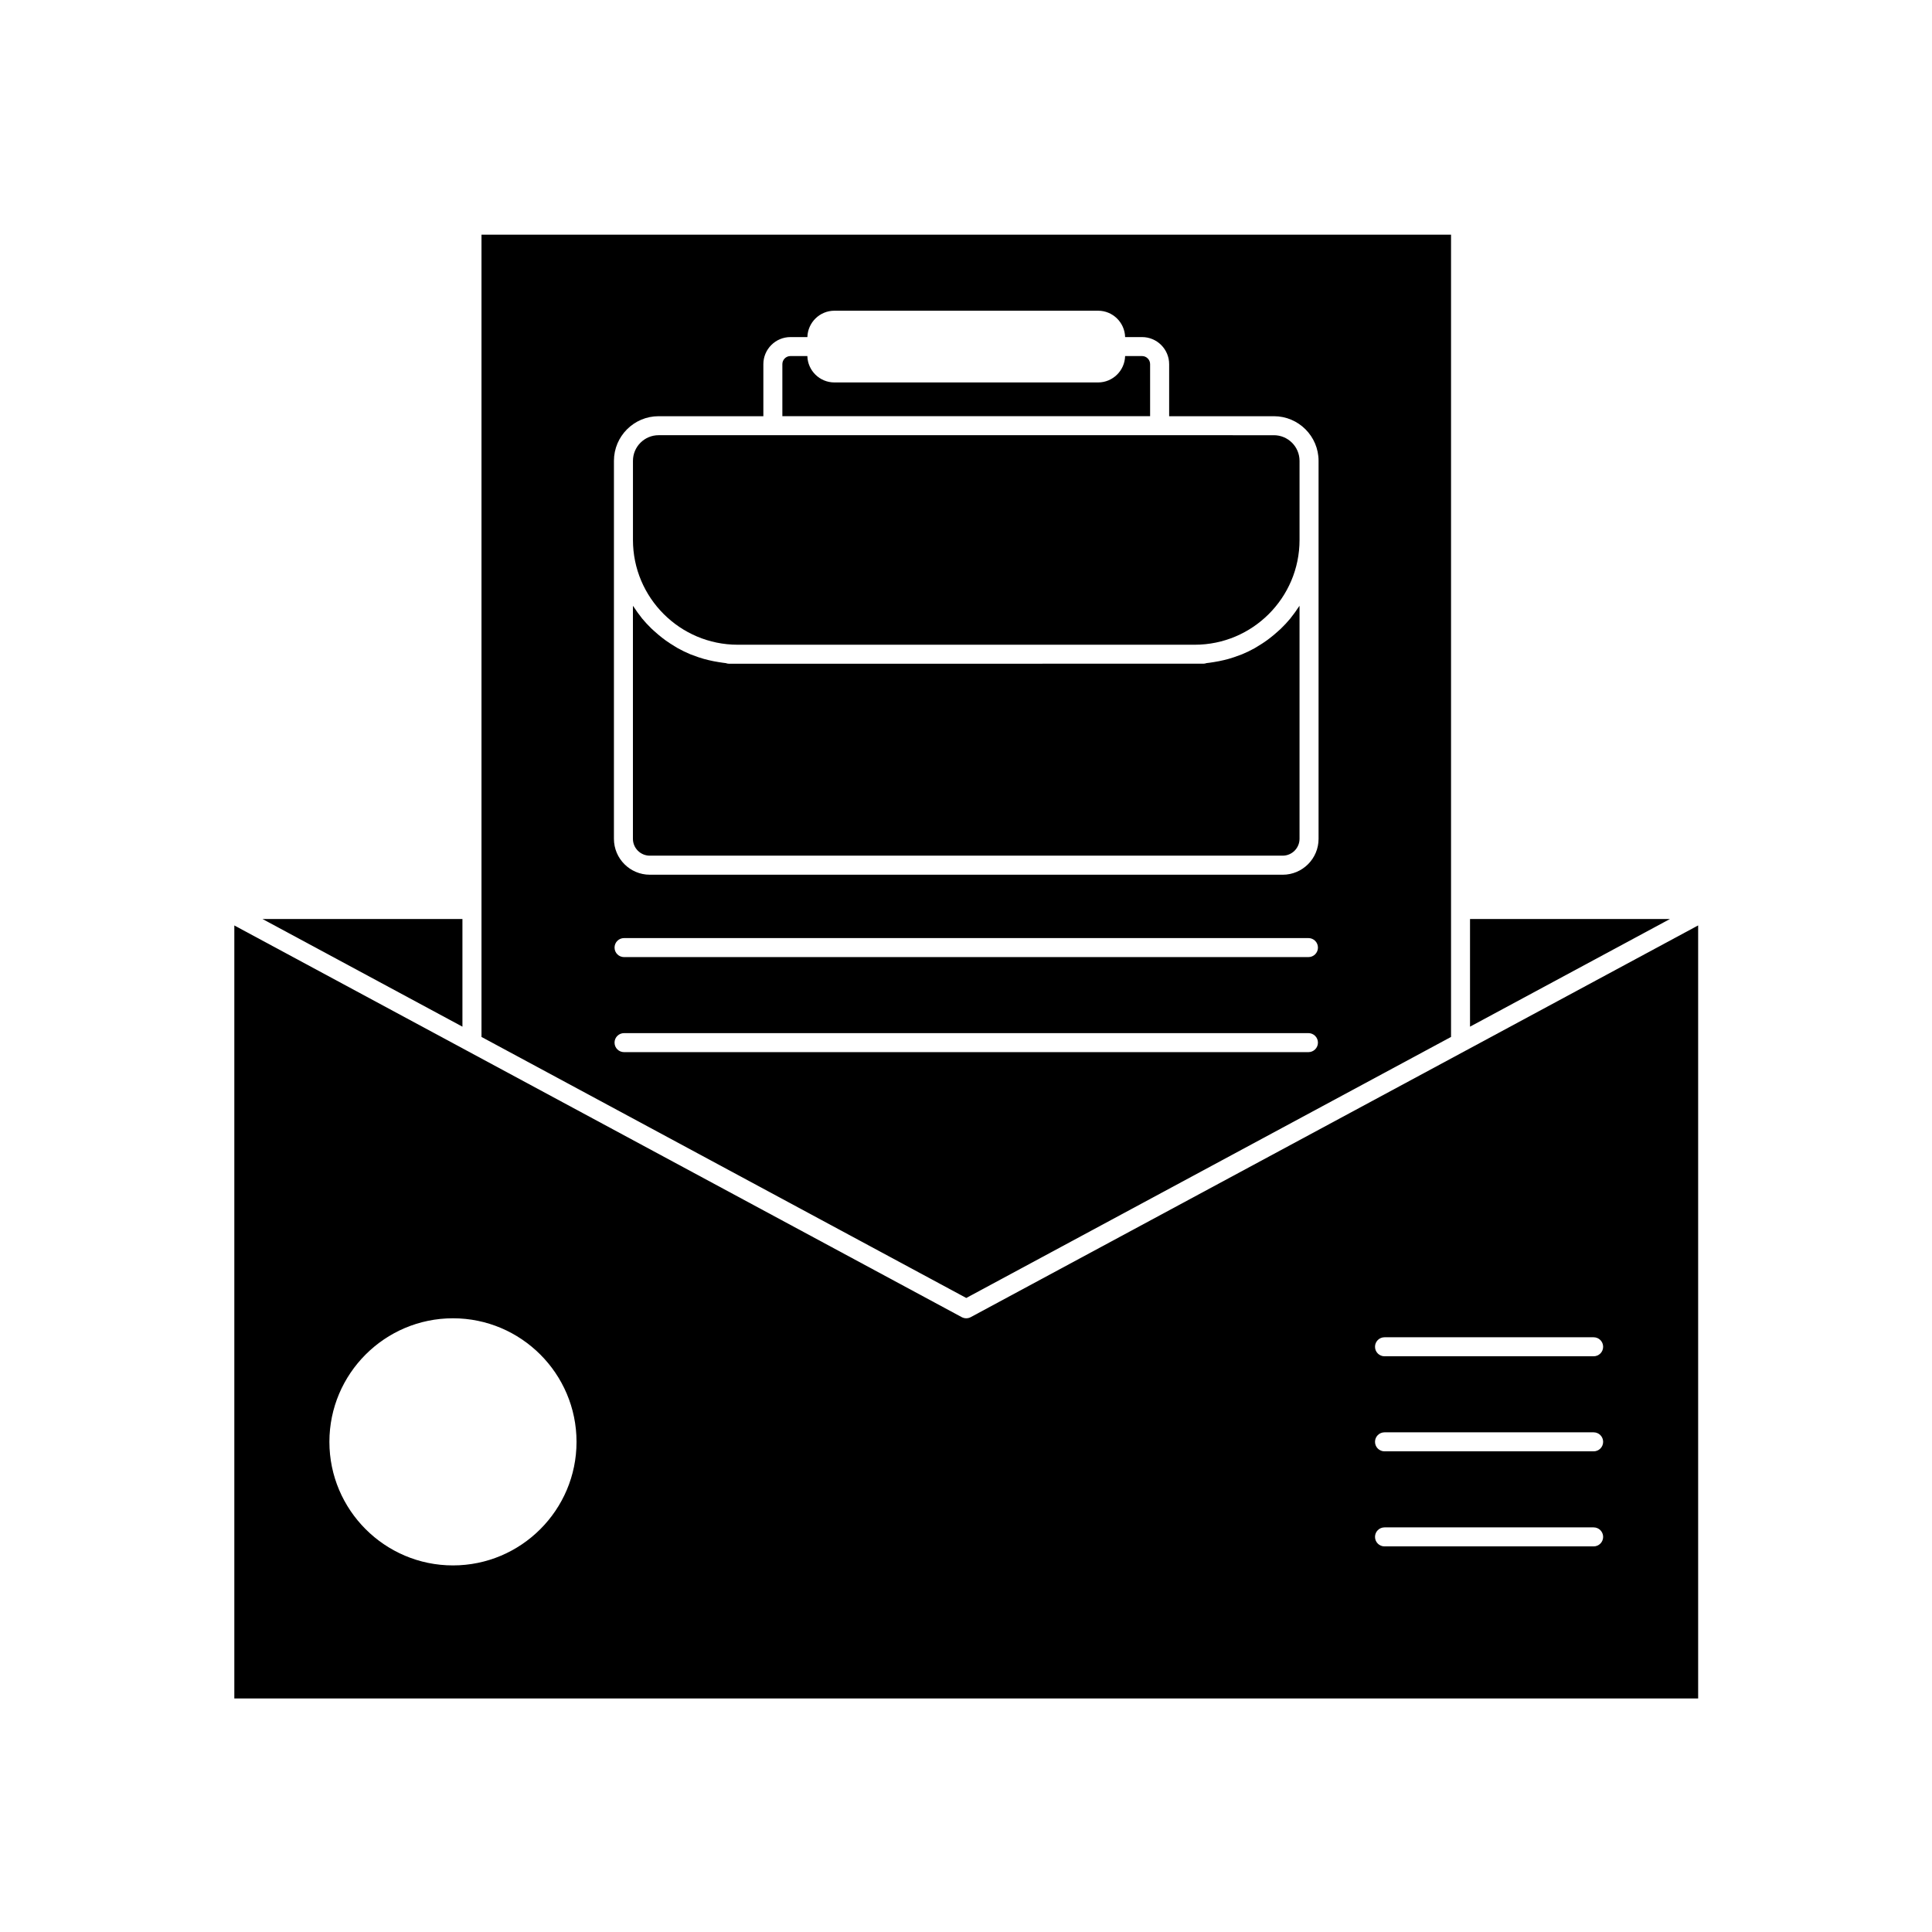
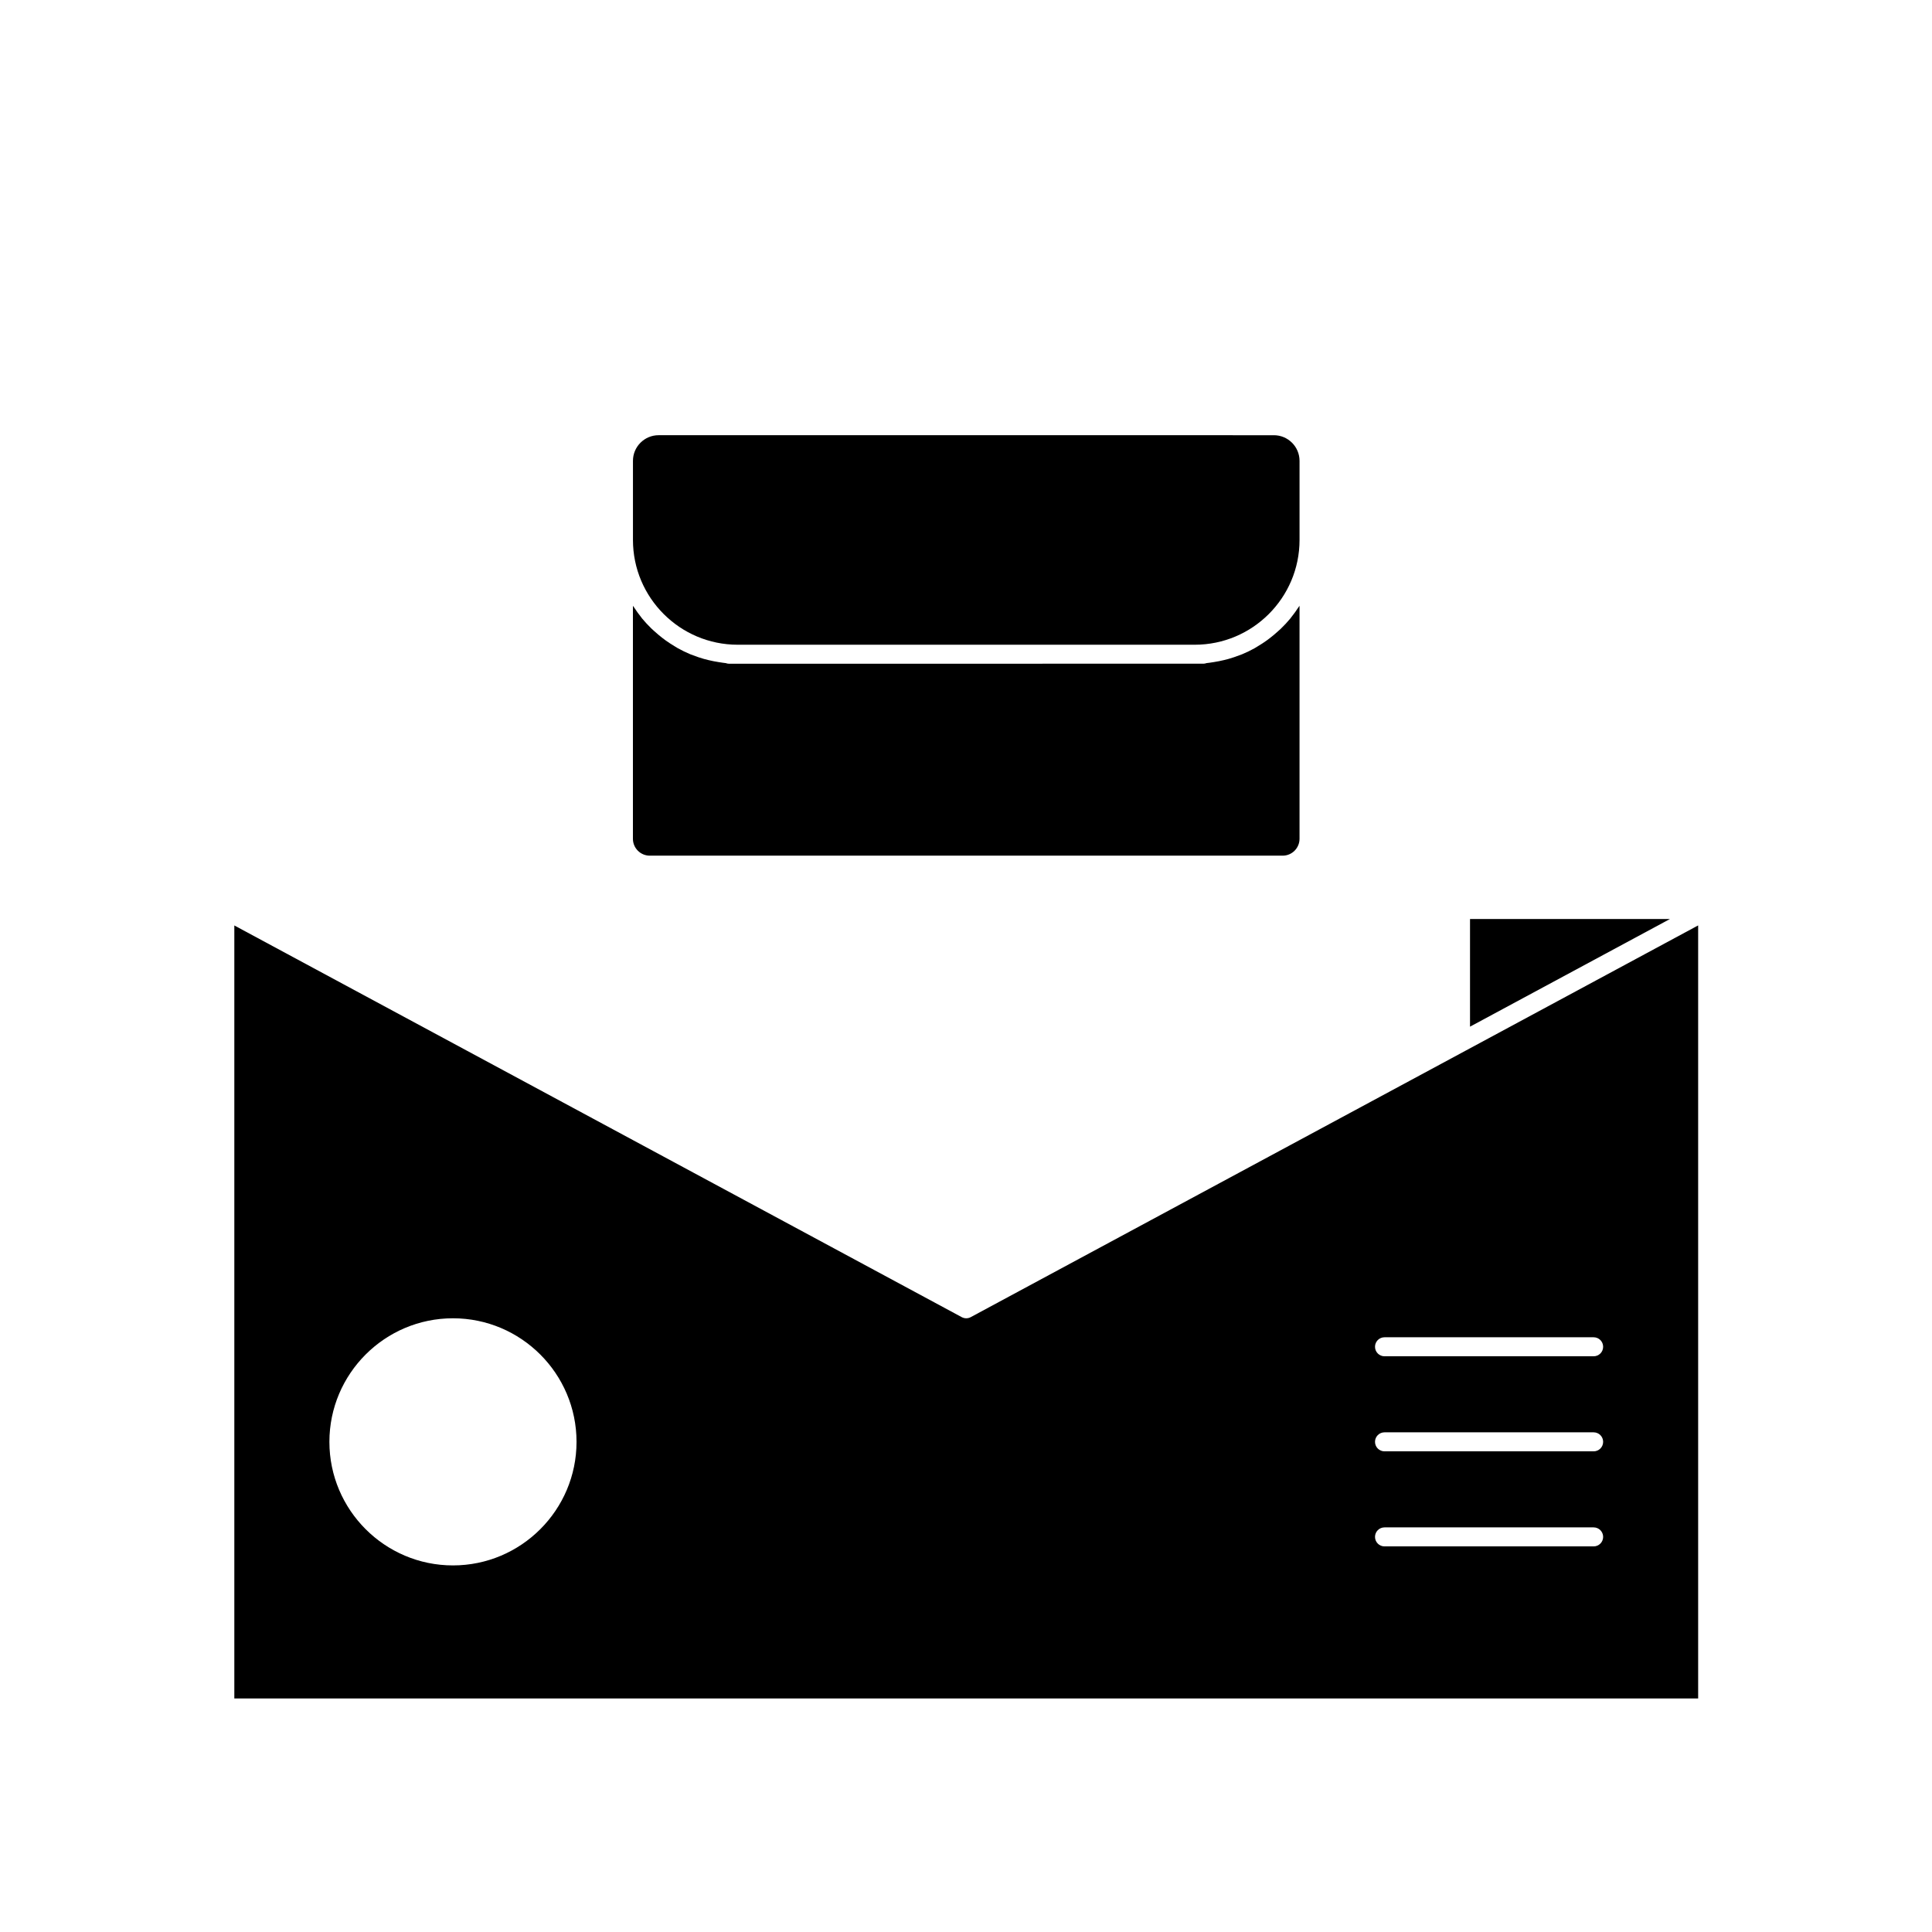
<svg xmlns="http://www.w3.org/2000/svg" fill="#000000" width="800px" height="800px" version="1.1" viewBox="144 144 512 512">
  <g>
    <path d="m339.5 314.86h121.13c15.312 0 27.762-12.453 27.762-27.762v-20.969c0-3.742-3.051-6.793-6.801-6.793l-163.05-0.004c-3.75 0-6.801 3.051-6.801 6.793v20.969c0 15.316 12.453 27.766 27.766 27.766z" />
    <path d="m316.2 370.76h167.72c2.465 0 4.469-2.008 4.469-4.473v-61.746c-0.078 0.121-0.172 0.227-0.254 0.348-0.609 0.941-1.262 1.852-1.965 2.723-0.07 0.086-0.129 0.184-0.199 0.27-0.785 0.953-1.629 1.852-2.516 2.711-0.25 0.242-0.512 0.465-0.77 0.699-0.668 0.609-1.359 1.195-2.074 1.746-0.312 0.242-0.625 0.48-0.949 0.711-0.773 0.555-1.574 1.07-2.394 1.555-0.254 0.148-0.496 0.316-0.754 0.461-1.082 0.602-2.203 1.148-3.356 1.625-0.242 0.102-0.5 0.18-0.746 0.273-0.926 0.359-1.871 0.68-2.832 0.953-0.391 0.113-0.789 0.207-1.188 0.305-0.887 0.215-1.785 0.395-2.699 0.535-0.387 0.062-0.766 0.129-1.16 0.176-0.266 0.031-0.531 0.074-0.801 0.098-0.25 0.082-0.504 0.156-0.781 0.156h-2.328l-121.13 0.008h-2.352c-0.281 0-0.539-0.074-0.789-0.16-0.258-0.023-0.512-0.066-0.77-0.098-0.391-0.047-0.773-0.117-1.16-0.176-0.914-0.145-1.812-0.32-2.699-0.535-0.398-0.098-0.793-0.195-1.188-0.305-0.965-0.273-1.906-0.594-2.832-0.953-0.246-0.094-0.504-0.172-0.746-0.273-1.152-0.48-2.269-1.023-3.356-1.625-0.258-0.145-0.5-0.309-0.754-0.461-0.82-0.488-1.621-1.004-2.394-1.555-0.32-0.23-0.633-0.469-0.949-0.711-0.719-0.555-1.406-1.137-2.074-1.746-0.258-0.234-0.523-0.457-0.77-0.699-0.883-0.859-1.73-1.758-2.516-2.711-0.07-0.086-0.133-0.18-0.199-0.27-0.699-0.871-1.352-1.781-1.965-2.723-0.078-0.121-0.176-0.227-0.254-0.348v61.746c0 2.461 2.004 4.469 4.469 4.469z" />
-     <path d="m448.79 240.5c0-1.18-0.961-2.141-2.141-2.141h-4.484c-0.102 3.867-3.269 6.992-7.16 6.992h-69.887c-3.891 0-7.059-3.125-7.16-6.992h-4.484c-1.18 0-2.141 0.961-2.141 2.141v13.789h97.457z" />
-     <path d="m528.54 418.8v-212.61h-256.94v212.61l128.47 69.176zm-221.84-131.7v-20.969c0-6.523 5.309-11.832 11.836-11.832h27.762v-13.789c0-3.957 3.219-7.18 7.18-7.18h4.488c0.105-3.867 3.269-6.988 7.16-6.988h69.883c3.891 0 7.055 3.121 7.16 6.988h4.488c3.961 0 7.18 3.223 7.18 7.18v13.789h27.762c6.527 0 11.836 5.309 11.836 11.832v100.17c0 5.246-4.266 9.512-9.504 9.512l-167.73-0.004c-5.238 0-9.504-4.266-9.504-9.512zm186.57 108.02c0 1.391-1.125 2.519-2.519 2.519h-181.37c-1.391 0-2.519-1.125-2.519-2.519 0-1.391 1.125-2.519 2.519-2.519h181.37c1.391 0 2.519 1.125 2.519 2.519zm-186.41 25.188c0-1.391 1.125-2.519 2.519-2.519h181.37c1.391 0 2.519 1.125 2.519 2.519 0 1.391-1.125 2.519-2.519 2.519h-181.37c-1.391 0-2.519-1.125-2.519-2.519z" />
-     <path d="m266.55 387.55h-52.98l52.98 28.527z" />
    <path d="m533.57 387.55v28.527l52.98-28.527z" />
    <path d="m532.25 422.52-130.99 70.535c-0.746 0.402-1.645 0.402-2.391 0l-192.77-103.8v204.86h387.93v-204.87zm-268.21 136.33c-18.055 0-32.746-14.691-32.746-32.746 0-18.055 14.691-32.746 32.746-32.746 18.055 0 32.746 14.691 32.746 32.746 0.004 18.055-14.688 32.746-32.746 32.746zm302.29-5.039h-55.418c-1.391 0-2.519-1.125-2.519-2.519 0-1.391 1.125-2.519 2.519-2.519h55.418c1.391 0 2.519 1.125 2.519 2.519 0 1.391-1.125 2.519-2.519 2.519zm0-25.191h-55.418c-1.391 0-2.519-1.125-2.519-2.519 0-1.391 1.125-2.519 2.519-2.519h55.418c1.391 0 2.519 1.125 2.519 2.519 0 1.395-1.125 2.519-2.519 2.519zm0-25.191h-55.418c-1.391 0-2.519-1.125-2.519-2.519 0-1.391 1.125-2.519 2.519-2.519h55.418c1.391 0 2.519 1.125 2.519 2.519 0 1.395-1.125 2.519-2.519 2.519z" />
  </g>
</svg>